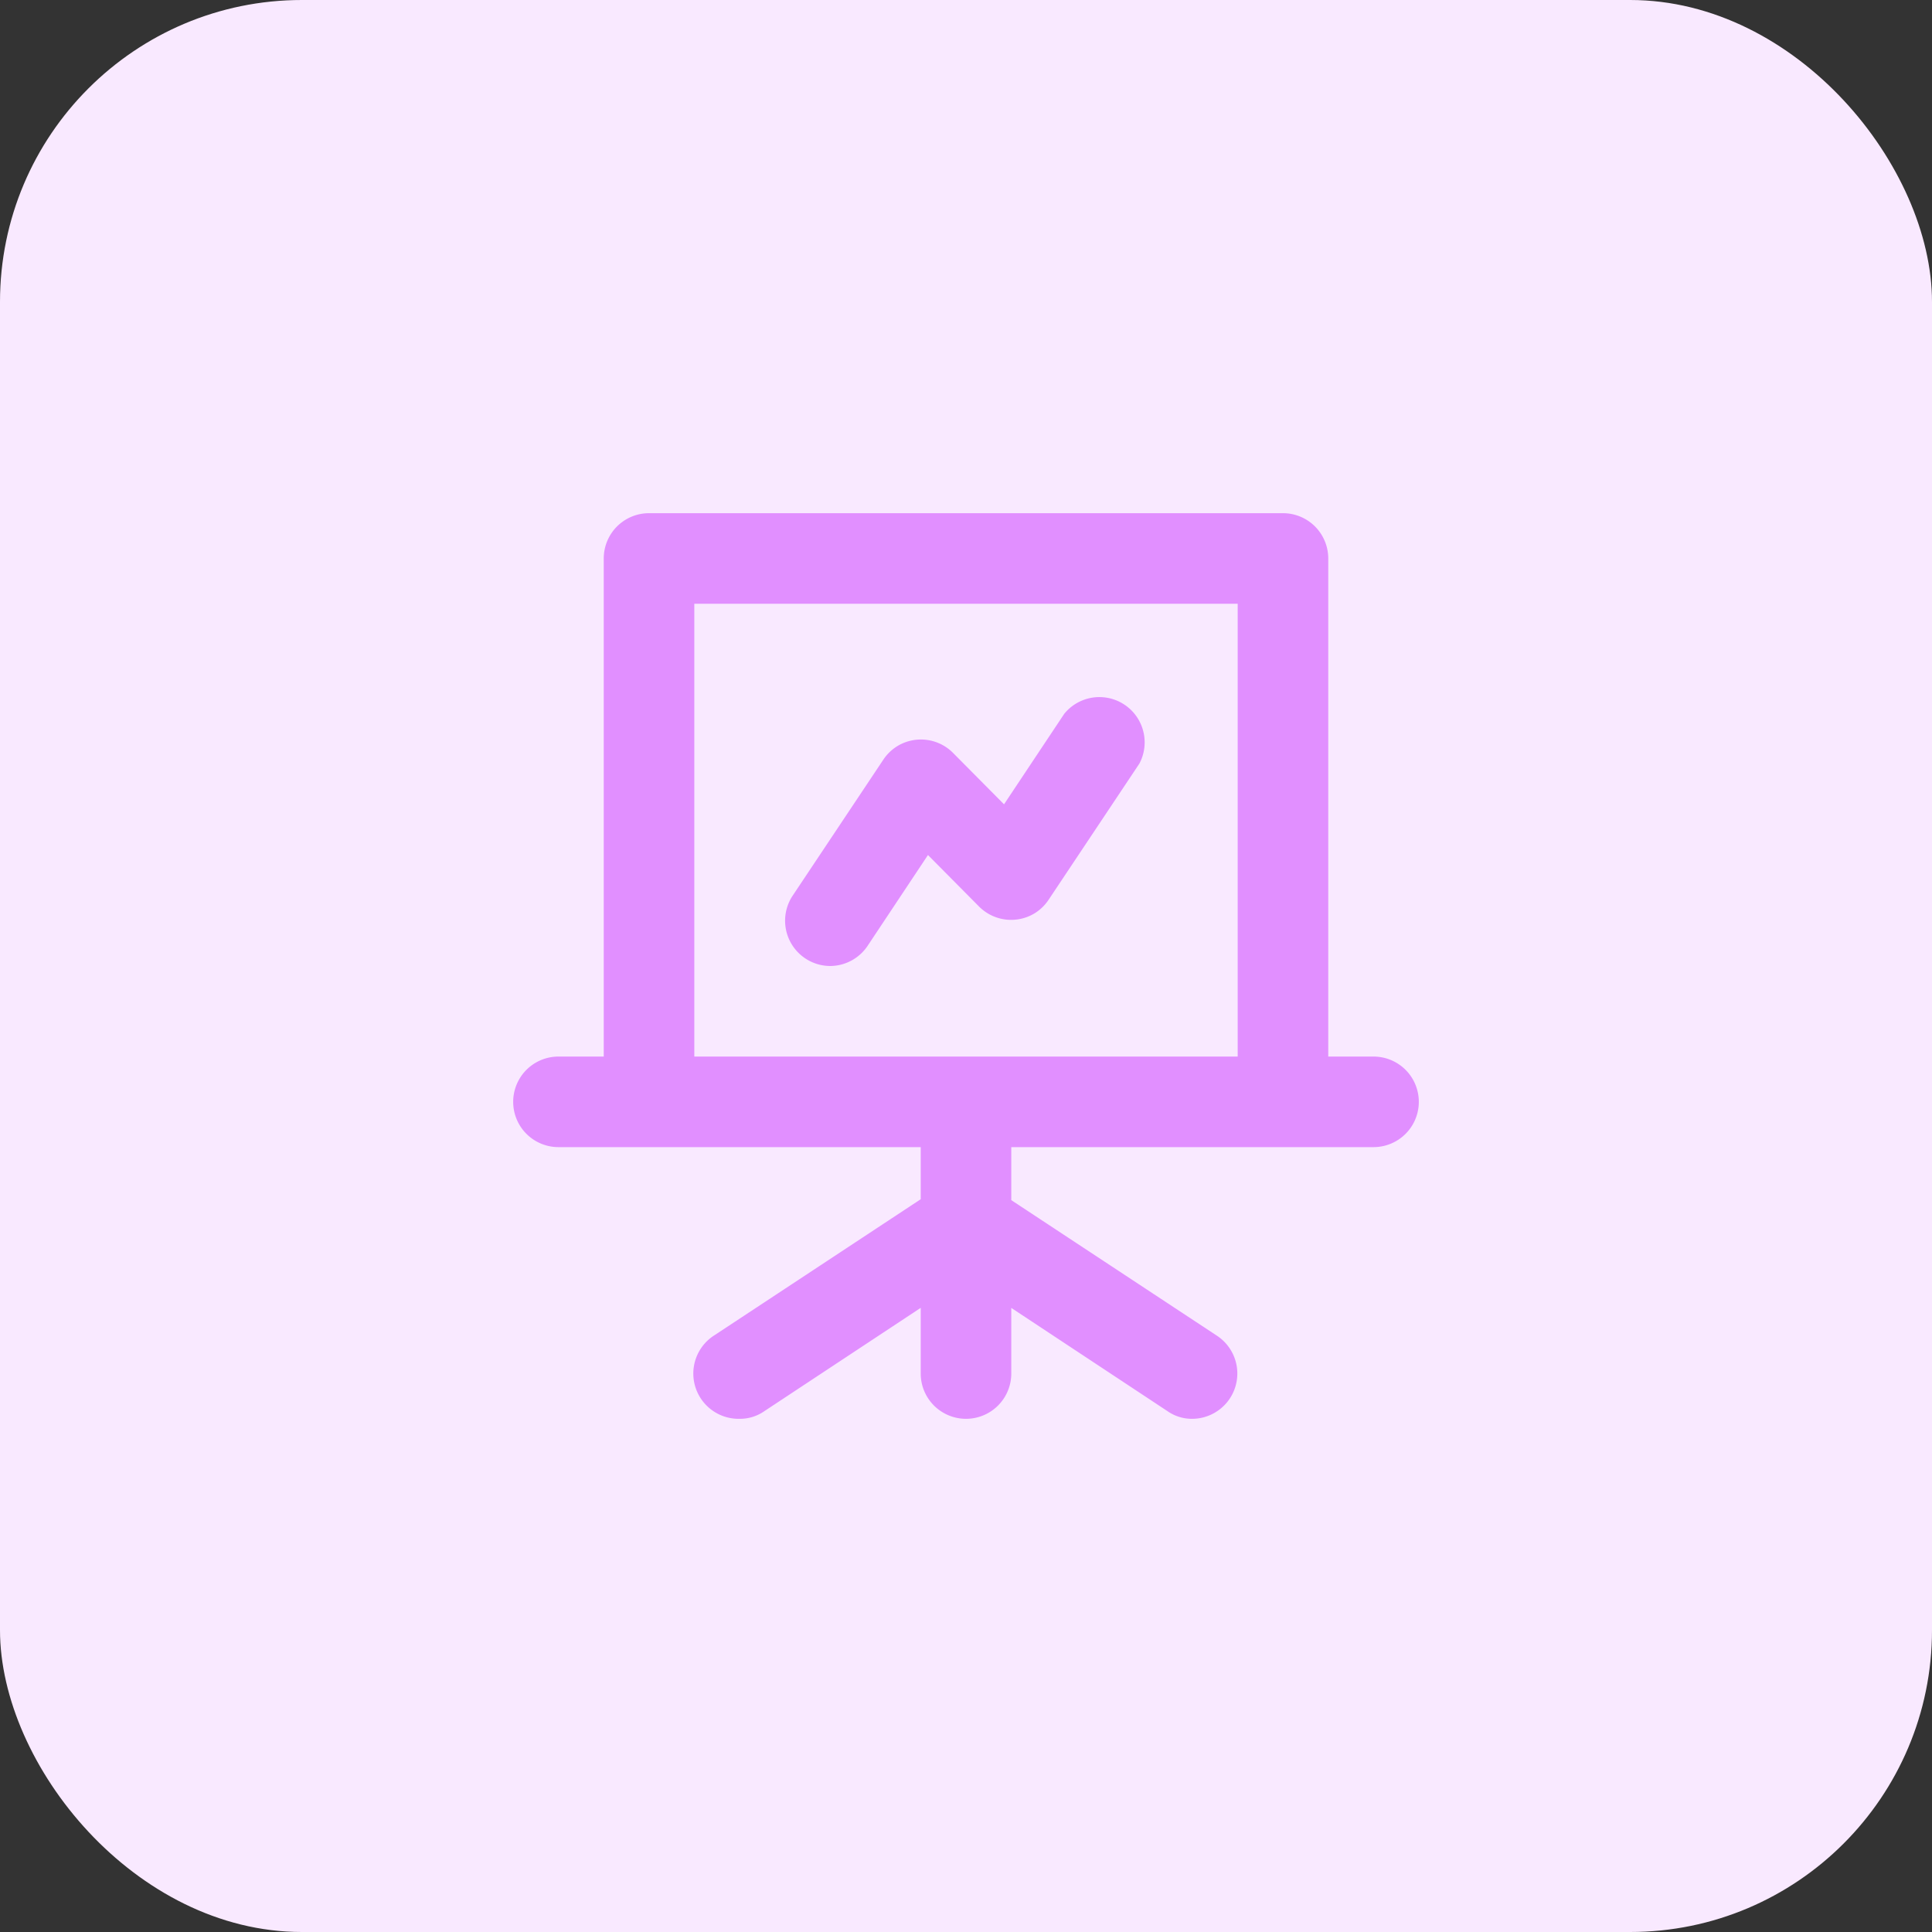
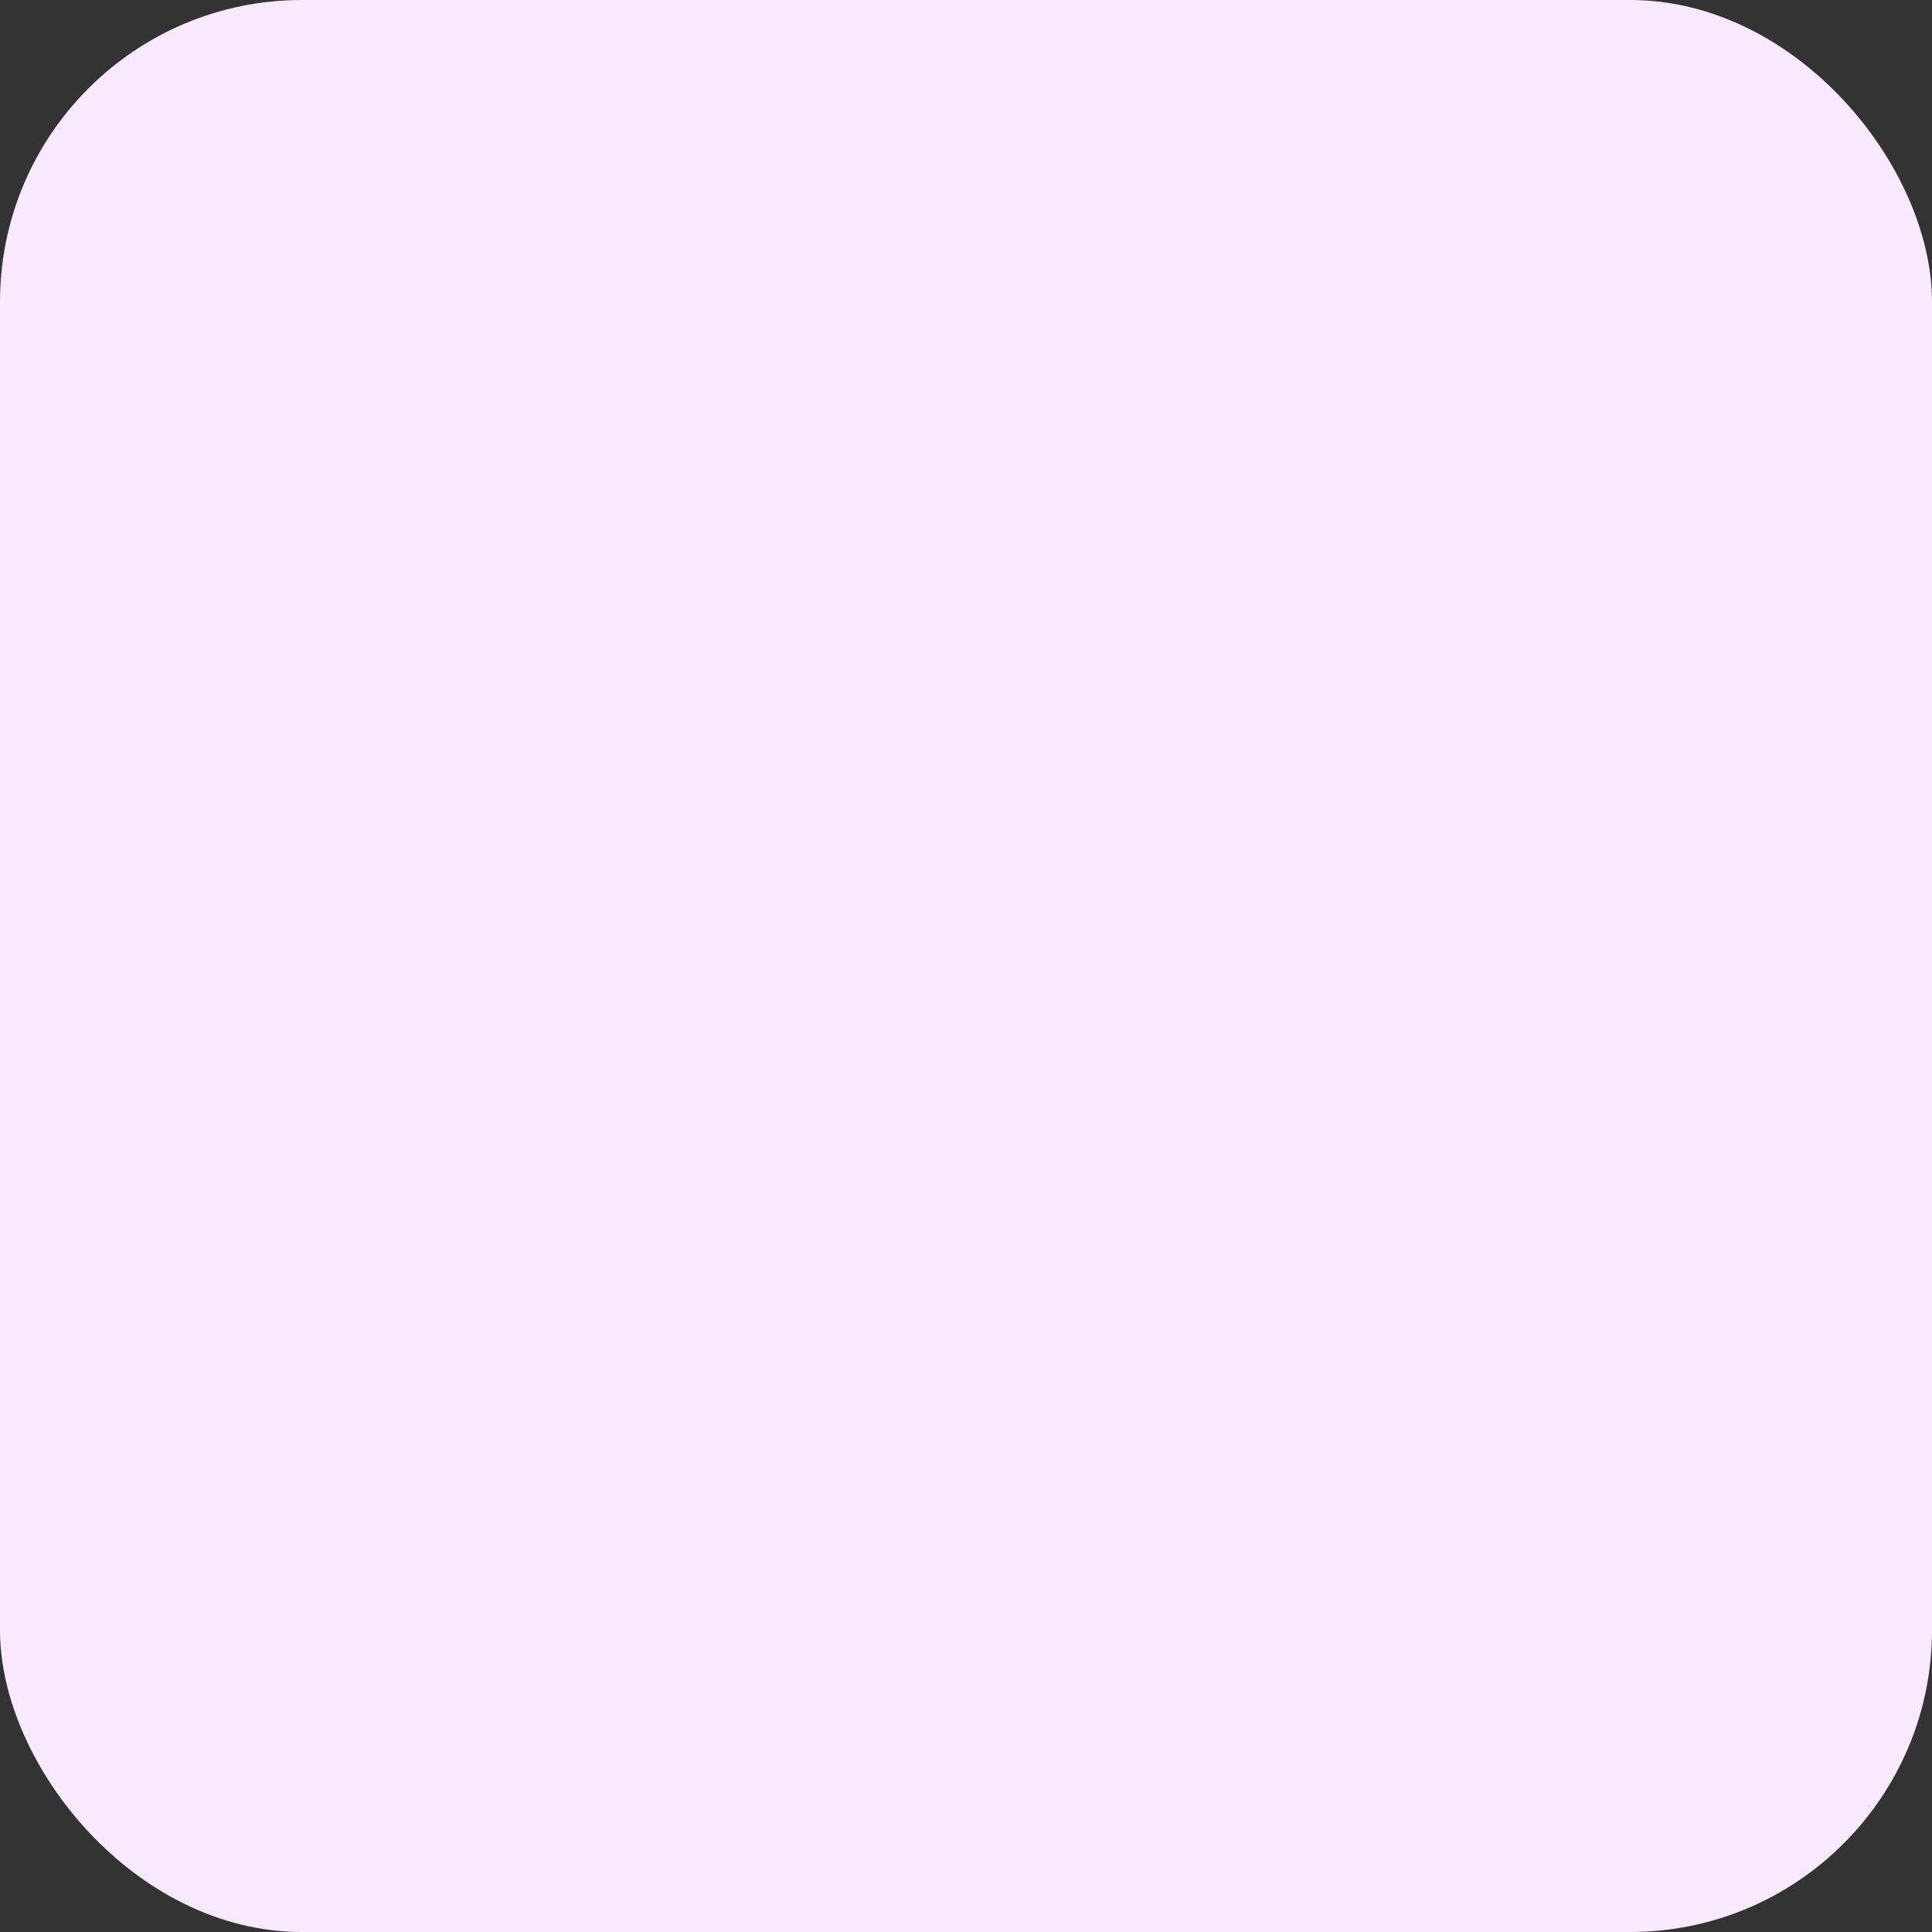
<svg xmlns="http://www.w3.org/2000/svg" width="32" height="32" fill="none">
  <rect width="100%" height="100%" fill="#333333" stroke="none" />
  <rect width="32" height="32" rx="5" fill="#F9E9FF" />
-   <path d="M22.75 17.5H22V9.25a.75.75 0 00-.75-.75h-10.5a.75.75 0 00-.75.75v8.25h-.75a.75.75 0 100 1.5h6v.863l-3.412 2.25a.75.75 0 00.412 1.387.705.705 0 00.412-.128l2.588-1.71v1.088a.75.75 0 101.5 0v-1.087l2.587 1.71a.707.707 0 00.413.127.75.75 0 00.413-1.372l-3.413-2.25V19h6a.75.75 0 100-1.5zm-2.25 0h-9V10h9v7.5zM13.75 16a.75.75 0 00.623-.338l.997-1.5.848.855a.75.75 0 00.919.11.75.75 0 00.235-.23l1.5-2.25a.75.75 0 00-1.244-.825l-.998 1.5-.847-.854a.75.75 0 00-.92-.11.75.75 0 00-.236.23l-1.5 2.25A.75.75 0 0013.75 16z" fill="#E18FFF" />
</svg>